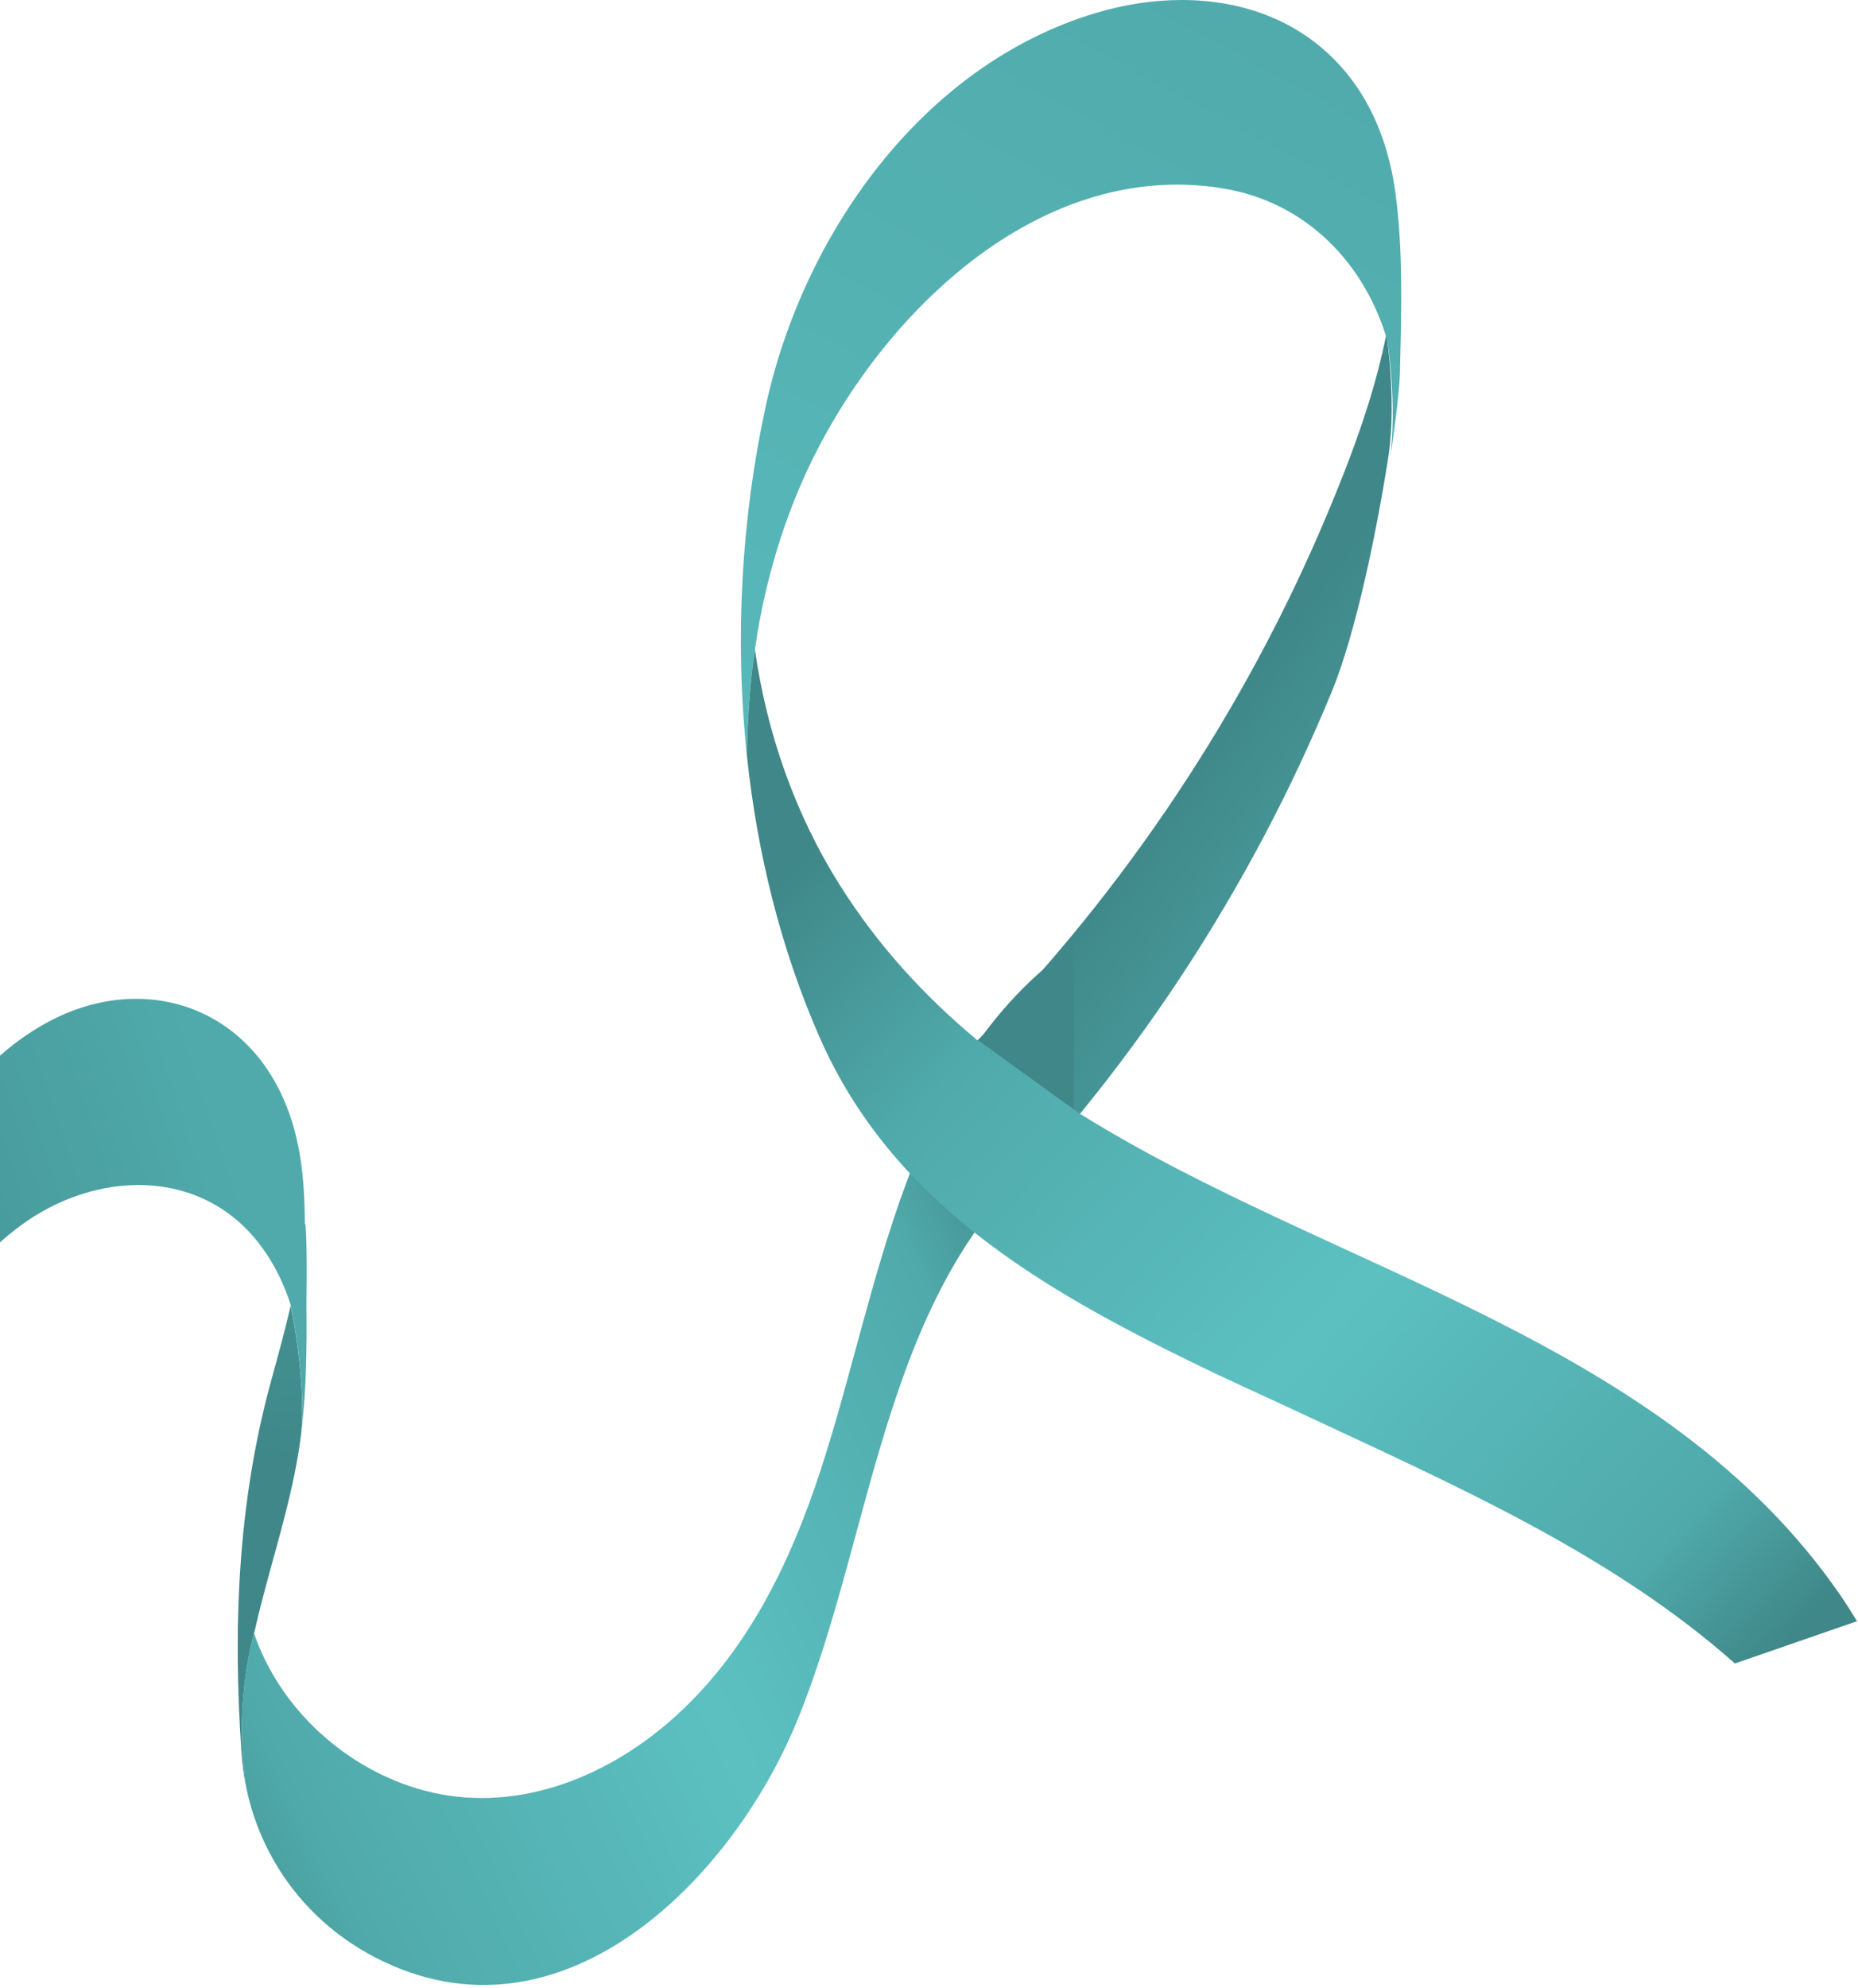
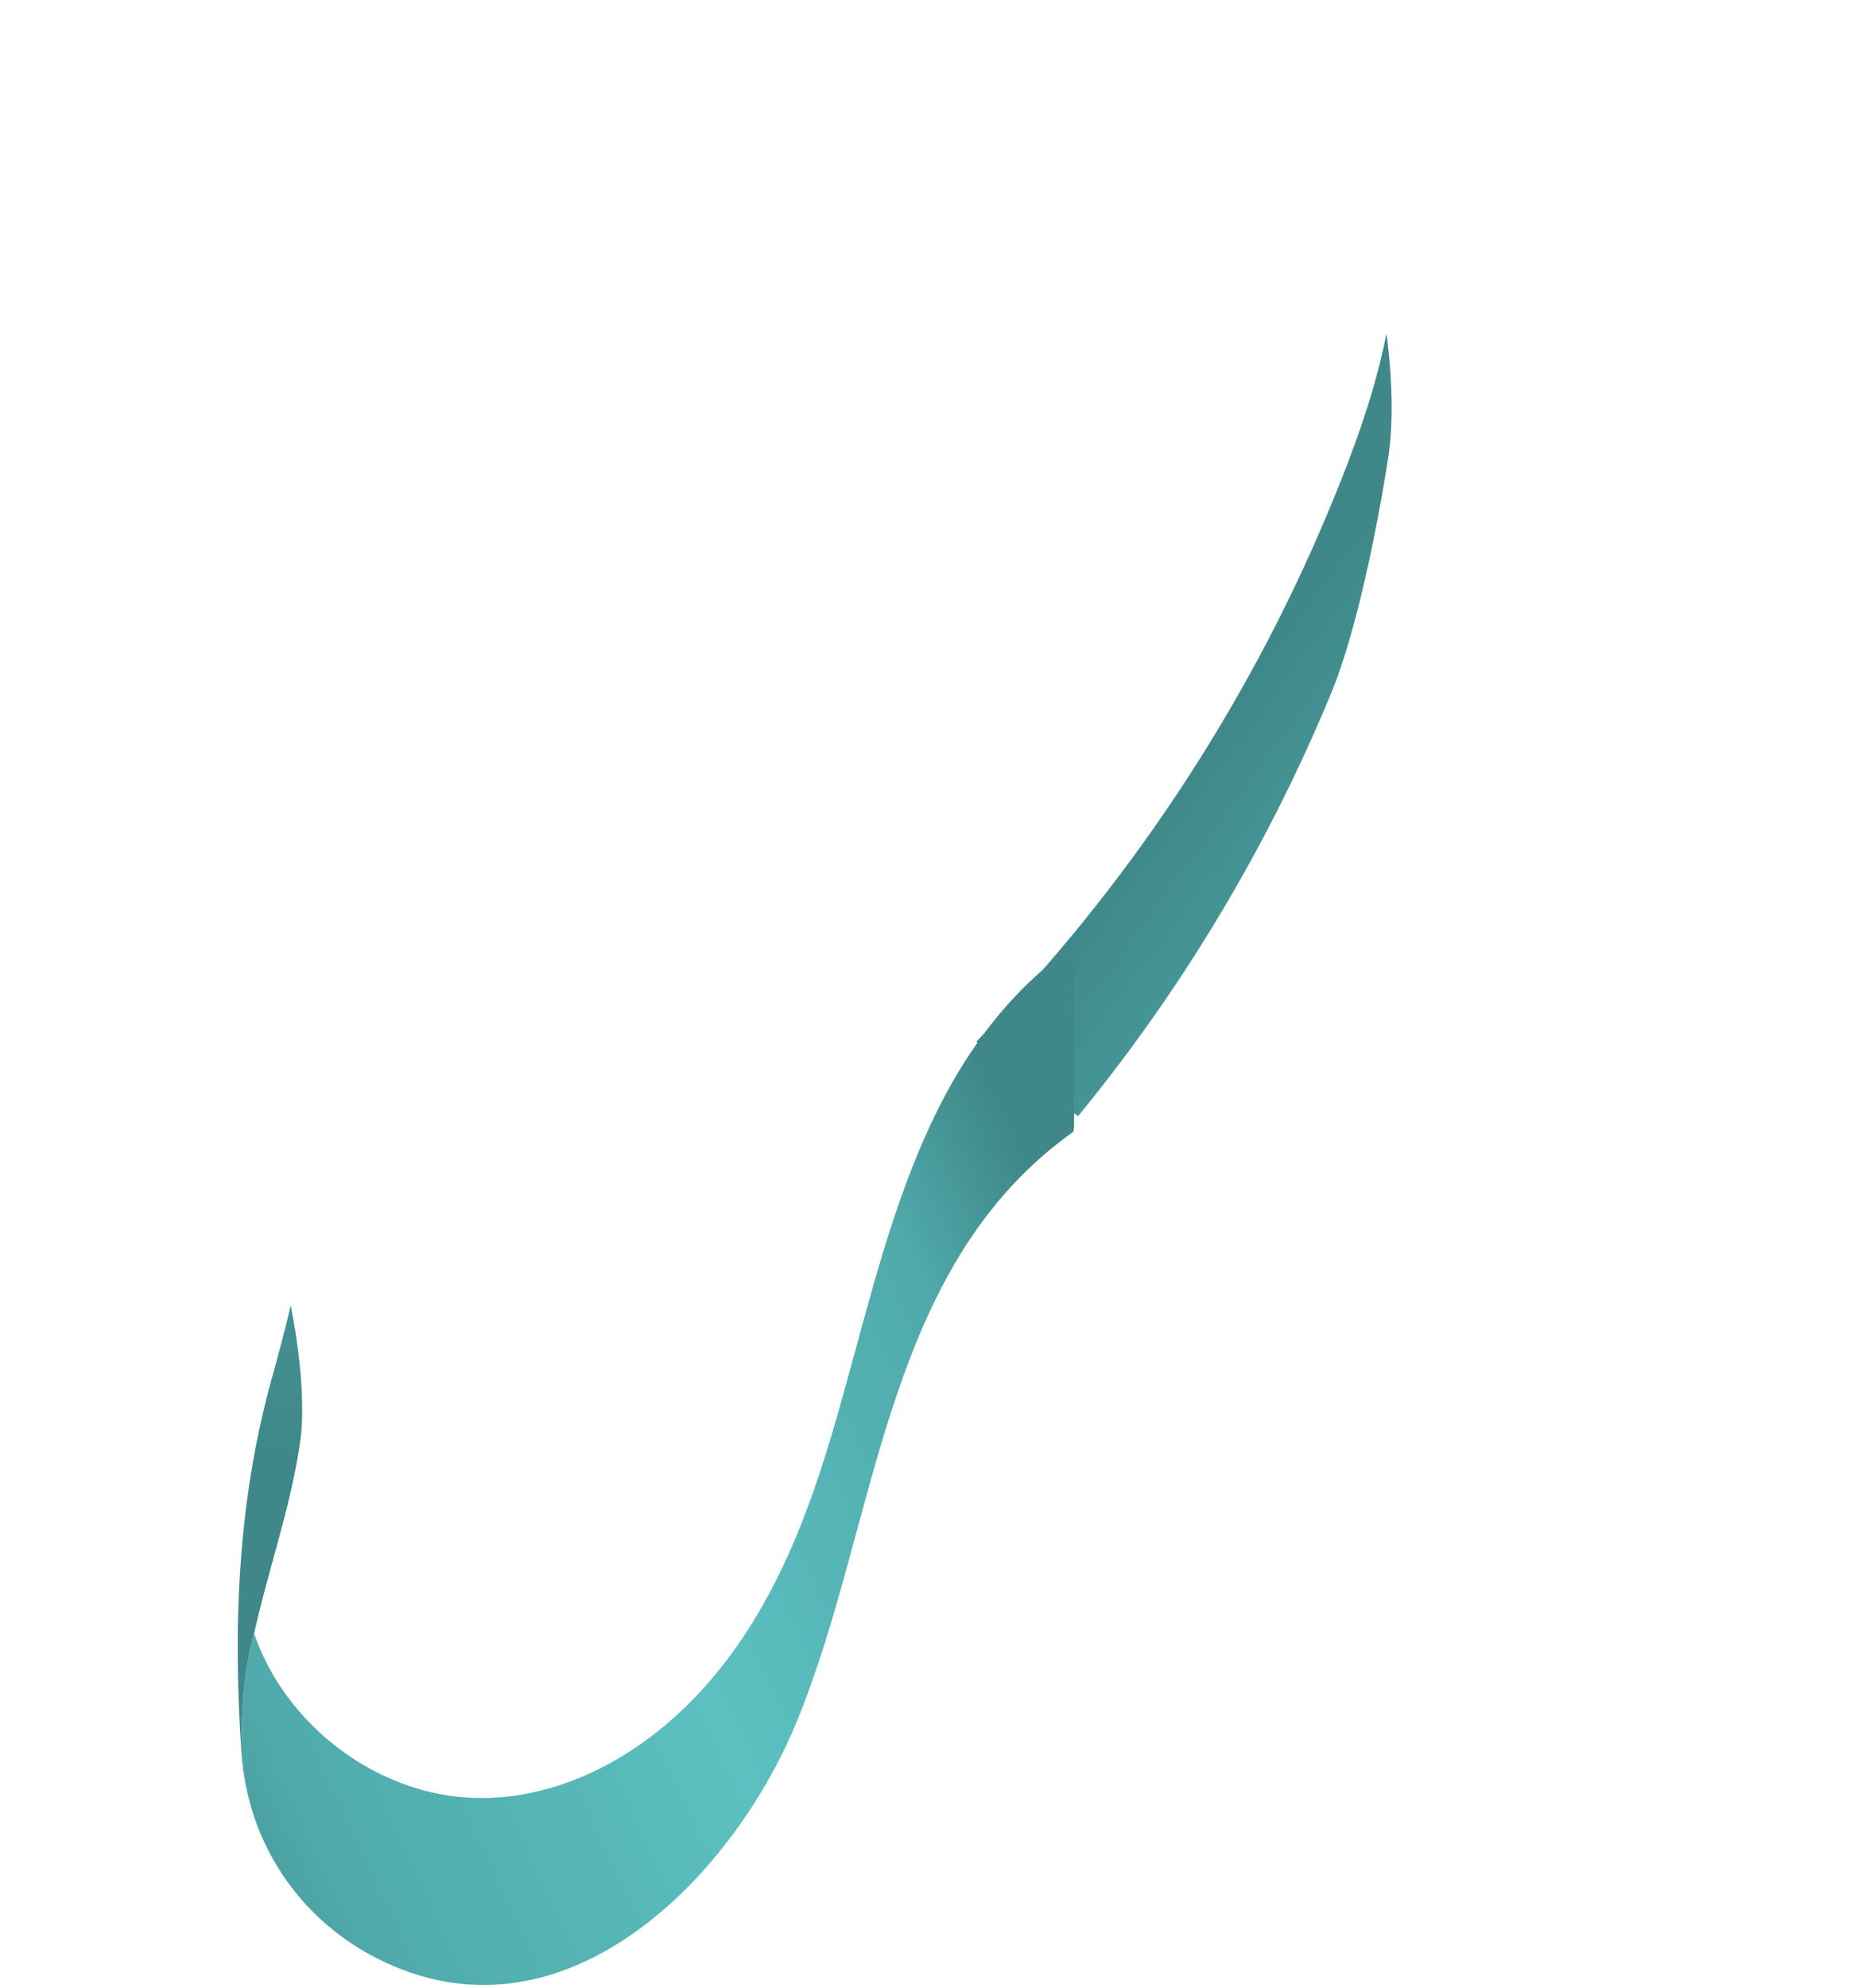
<svg xmlns="http://www.w3.org/2000/svg" width="373" height="399" viewBox="0 0 373 399" fill="none">
  <path d="M54.416 277.161C47.681 301.699 46.724 326.815 48.512 352.209C48.652 354.188 48.919 356.133 49.279 358.048C46.948 341.077 50.985 327.881 50.985 327.881C51.551 325.371 52.169 322.869 52.82 320.383C55.659 309.545 59.105 298.801 60.472 287.643C61.455 276.308 58.355 262 58.355 262C57.195 267.091 55.799 272.127 54.416 277.161Z" fill="url(#paint0_linear_24_702)" />
  <path d="M276.681 74.175C274.133 84.019 270.477 93.545 266.557 102.905C250.012 142.416 225.861 178.611 196 209.043L216.432 224C223.917 214.858 230.948 205.328 237.452 195.417C249.179 177.552 259.233 158.559 267.379 138.752C272.181 127.068 276.403 106.668 278.789 91.183C280.34 80.194 278.332 67 278.332 67C277.847 69.405 277.297 71.799 276.681 74.175Z" fill="url(#paint1_linear_24_702)" />
-   <path d="M11.083 204.361C7.056 206.337 3.375 208.888 0 211.861V249.323C1.252 248.207 2.547 247.143 3.884 246.14C18.925 234.86 40.412 234.008 52.376 250.039C55.132 253.732 57.019 257.701 58.355 261.871C58.355 261.871 61.455 276.179 60.472 287.513C60.492 287.345 60.523 287.179 60.543 287.011C61.501 278.787 61.621 270.381 61.519 261.996C61.624 254.404 61.576 246.077 61.203 245.452C61.195 244.976 61.183 244.497 61.176 244.024C61.051 235.287 60.084 226.863 56.161 218.92C50.197 206.848 39.235 200.447 27.313 200.447C21.975 200.447 16.444 201.729 11.083 204.361Z" fill="url(#paint2_linear_24_702)" />
  <path d="M164.819 294.815C158.635 313.795 149.787 332.107 134.491 345.416C121.009 357.148 102.841 364.109 85.043 359.301C69.533 355.112 56.188 342.991 50.985 327.752C50.985 327.752 46.948 340.948 49.279 357.919C52.111 372.94 61.603 385.779 75.48 392.909C112.517 411.94 146.797 377.465 159.951 345.512C176.356 305.657 177.129 254.336 215.433 227.16C215.777 226.916 215.571 221.197 215.565 221.693C215.612 217.293 215.62 212.893 215.62 208.493C215.62 204.093 215.611 199.693 215.565 195.295C215.557 194.581 215.08 190.076 215.433 189.827C181.433 213.949 176.771 258.131 164.819 294.815Z" fill="url(#paint3_linear_24_702)" />
-   <path d="M219.941 2.621C185.079 13.079 161.159 47.183 153.699 81.621C148.855 103.977 147.459 128.009 149.929 151.52C150.207 138.067 151.556 130.389 151.556 130.389C151.835 128.42 152.144 126.455 152.509 124.501C154.183 115.549 156.78 106.761 160.297 98.36C173.863 65.955 207.109 31.399 245.652 37.832C262.312 40.613 274.065 52.937 278.545 68.46C278.545 68.46 280.553 81.483 279.003 92.328C280.347 83.724 281.109 76.652 281.063 73.533C281.368 61.971 281.657 50.207 280.157 38.857C279.001 30.104 275.947 21.493 270.284 14.621C261.8 4.324 249.723 -4.51565e-06 237.239 -4.51565e-06C231.455 -4.51565e-06 225.583 0.928 219.941 2.621Z" fill="url(#paint4_linear_24_702)" />
-   <path d="M149.929 151.52C152 171.219 156.784 190.551 164.561 208.224C179.104 241.267 208.76 258.497 239.869 273.667C247.304 277.293 254.863 280.653 262.351 284.164C292.011 298.067 323.565 311.879 348.284 333.836L372.799 325.349C371.735 323.583 370.625 321.836 369.447 320.123C333.805 268.413 267.685 255.277 216.645 223.417L196.213 208.655C196.193 208.676 196.172 208.696 196.152 208.716C185.609 199.929 176.192 189.737 168.469 177.429C159.539 163.197 153.919 147.005 151.556 130.389C151.556 130.389 150.207 138.067 149.929 151.52Z" fill="url(#paint5_linear_24_702)" />
  <defs>
    <linearGradient id="paint0_linear_24_702" x1="74.18" y1="184.728" x2="55.423" y2="294.24" gradientUnits="userSpaceOnUse">
      <stop stop-color="#50AAAB" />
      <stop offset="1" stop-color="#3F8788" />
    </linearGradient>
    <linearGradient id="paint1_linear_24_702" x1="295.946" y1="182.807" x2="243.983" y2="144.239" gradientUnits="userSpaceOnUse">
      <stop stop-color="#50AAAB" />
      <stop offset="1" stop-color="#3F8788" />
    </linearGradient>
    <linearGradient id="paint2_linear_24_702" x1="57.519" y1="259.492" x2="-60.465" y2="298.215" gradientUnits="userSpaceOnUse">
      <stop stop-color="#50AAAB" />
      <stop offset="1" stop-color="#3F8788" />
    </linearGradient>
    <linearGradient id="paint3_linear_24_702" x1="9.26" y1="365.442" x2="221.717" y2="265.811" gradientUnits="userSpaceOnUse">
      <stop stop-color="#3F8788" />
      <stop offset="0.211" stop-color="#50AAAB" />
      <stop offset="0.559" stop-color="#5CC0C1" />
      <stop offset="0.871" stop-color="#50AAAB" />
      <stop offset="1" stop-color="#3F8788" />
    </linearGradient>
    <linearGradient id="paint4_linear_24_702" x1="262.474" y1="-3.207" x2="128.572" y2="244.142" gradientUnits="userSpaceOnUse">
      <stop stop-color="#50AAAB" />
      <stop offset="1" stop-color="#5CC0C1" />
    </linearGradient>
    <linearGradient id="paint5_linear_24_702" x1="162.452" y1="169.722" x2="347.101" y2="342.339" gradientUnits="userSpaceOnUse">
      <stop stop-color="#3F8788" />
      <stop offset="0.211" stop-color="#50AAAB" />
      <stop offset="0.559" stop-color="#5CC0C1" />
      <stop offset="0.871" stop-color="#50AAAB" />
      <stop offset="1" stop-color="#3F8788" />
    </linearGradient>
  </defs>
</svg>